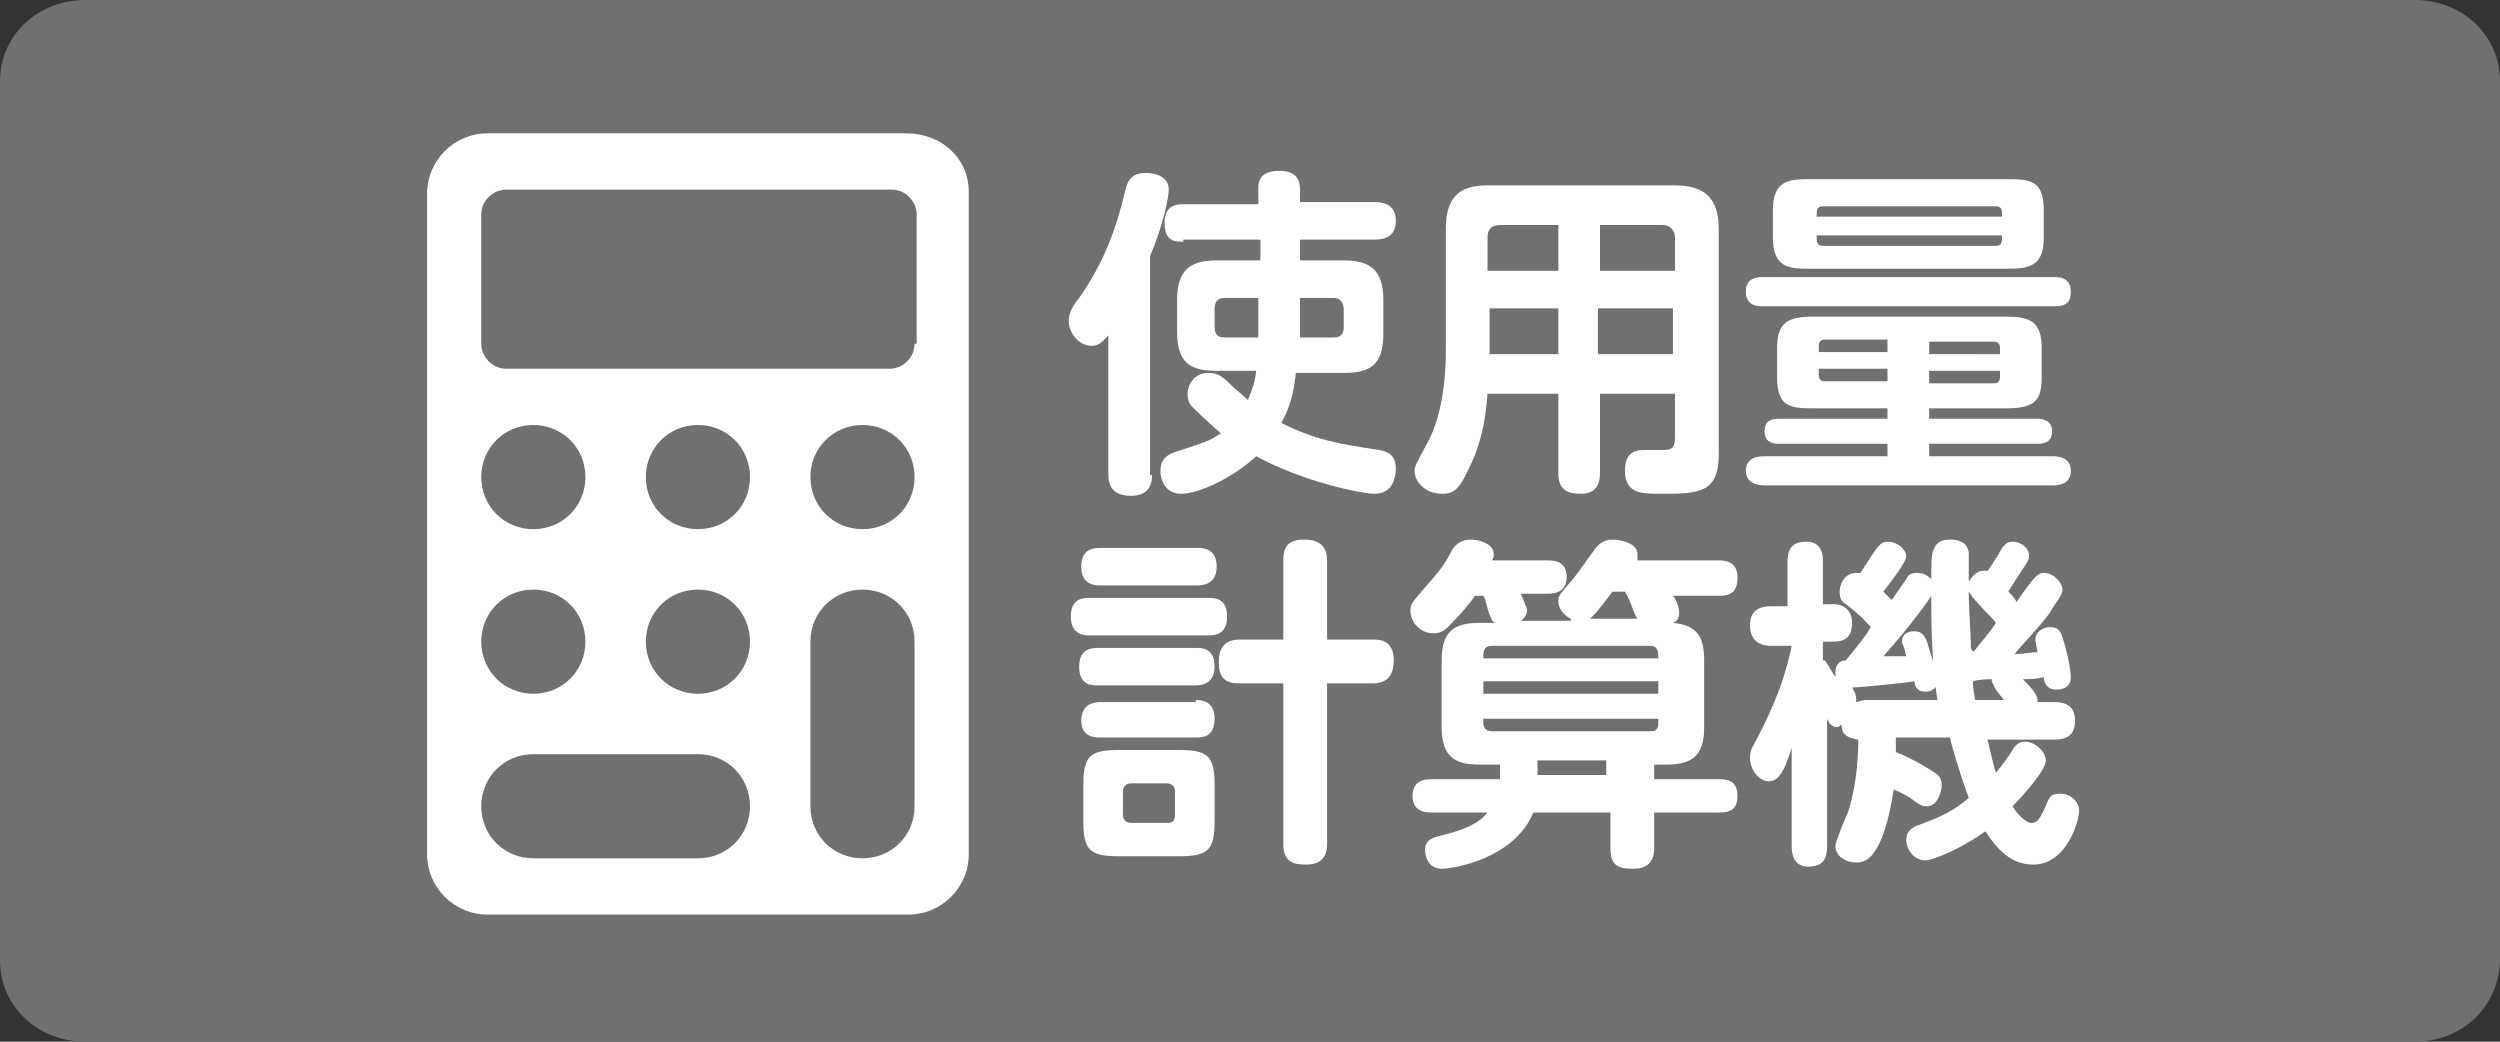
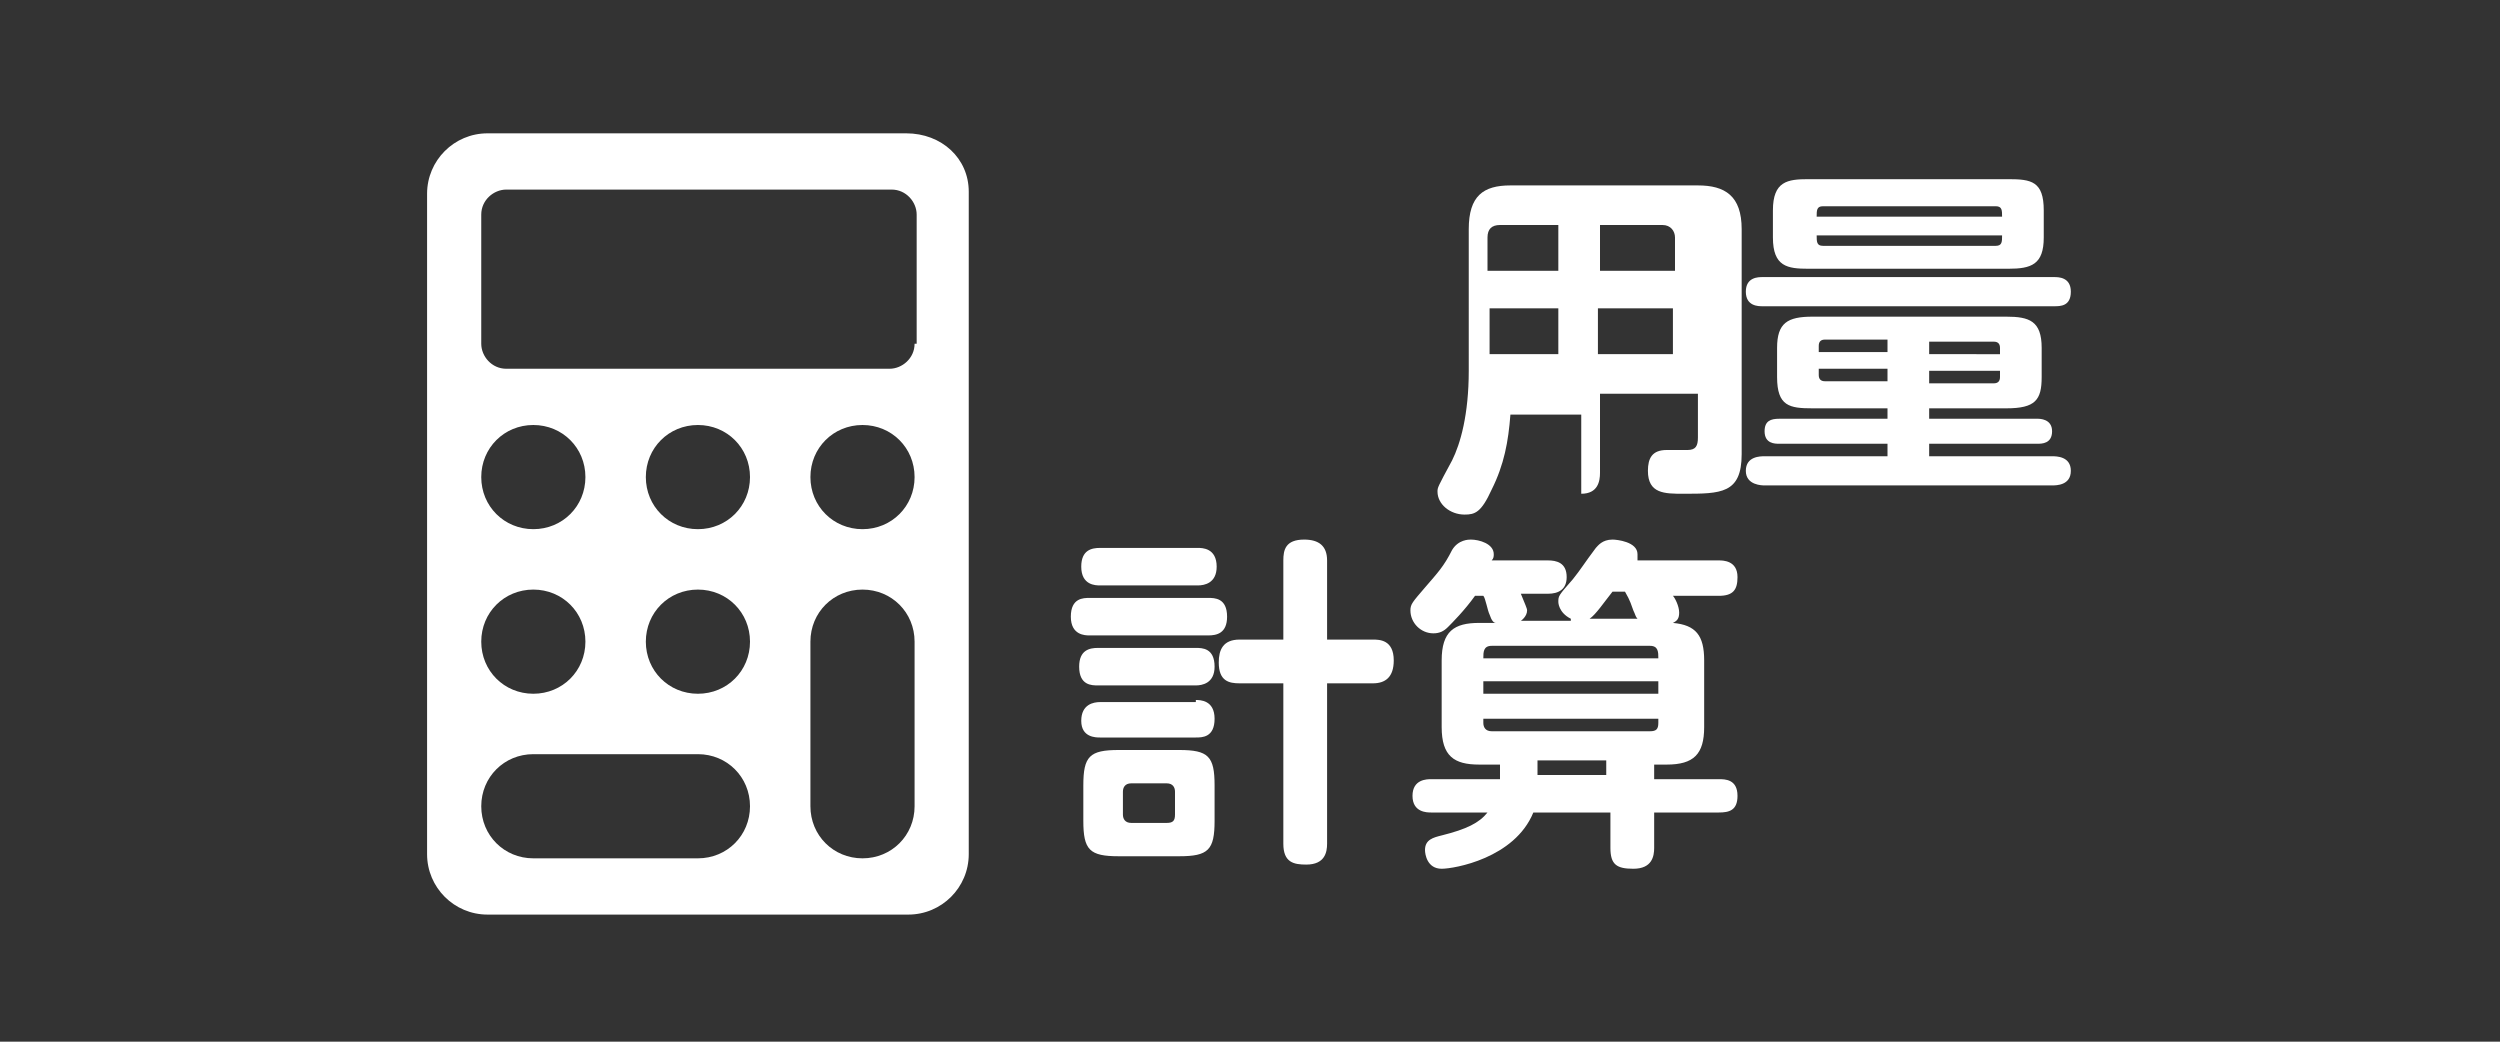
<svg xmlns="http://www.w3.org/2000/svg" version="1.1" id="レイヤー_1" x="0px" y="0px" width="120px" height="50px" viewBox="0 0 120 50" style="enable-background:new 0 0 120 50;" xml:space="preserve">
  <rect x="0" y="0" width="120" height="50" fill="#333333" stroke="none" />
  <g>
-     <path style="fill:#717070;" d="M115.9,50H4.1C1.8,50,0,48.3,0,46.1V3.9C0,1.7,1.8,0,4.1,0h111.8c2.3,0,4.1,1.7,4.1,3.9v42.1   C120,48.3,118.2,50,115.9,50z" />
-   </g>
+     </g>
  <path style="fill:#FFFFFF;" d="M43.5,6.4H23.4c-1.6,0-2.9,1.3-2.9,2.9V41c0,1.6,1.3,2.9,2.9,2.9h20.2c1.6,0,2.9-1.3,2.9-2.9V9.2  C46.5,7.6,45.2,6.4,43.5,6.4z M25.6,28.3c1.4,0,2.5,1.1,2.5,2.5c0,1.4-1.1,2.5-2.5,2.5s-2.5-1.1-2.5-2.5S24.2,28.3,25.6,28.3z   M23.1,22.9c0-1.4,1.1-2.5,2.5-2.5c1.4,0,2.5,1.1,2.5,2.5c0,1.4-1.1,2.5-2.5,2.5S23.1,24.3,23.1,22.9z M33.5,41.2h-7.9  c-1.4,0-2.5-1.1-2.5-2.5s1.1-2.5,2.5-2.5h7.9c1.4,0,2.5,1.1,2.5,2.5S34.9,41.2,33.5,41.2z M33.5,33.3c-1.4,0-2.5-1.1-2.5-2.5  s1.1-2.5,2.5-2.5c1.4,0,2.5,1.1,2.5,2.5C36,32.2,34.9,33.3,33.5,33.3z M33.5,25.4c-1.4,0-2.5-1.1-2.5-2.5c0-1.4,1.1-2.5,2.5-2.5  c1.4,0,2.5,1.1,2.5,2.5S34.9,25.4,33.5,25.4z M43.9,38.7L43.9,38.7c0,1.4-1.1,2.5-2.5,2.5c-1.4,0-2.5-1.1-2.5-2.5l0,0v-7.9  c0-1.4,1.1-2.5,2.5-2.5c1.4,0,2.5,1.1,2.5,2.5V38.7z M41.4,25.4c-1.4,0-2.5-1.1-2.5-2.5c0-1.4,1.1-2.5,2.5-2.5s2.5,1.1,2.5,2.5  S42.8,25.4,41.4,25.4z M43.9,16.5c0,0.7-0.6,1.2-1.2,1.2H24.3c-0.7,0-1.2-0.6-1.2-1.2v-6.2c0-0.7,0.6-1.2,1.2-1.2h18.5  c0.7,0,1.2,0.6,1.2,1.2V16.5z" />
  <g>
    <g>
-       <path style="fill:#FFFFFF;" d="M55.3,22.8c0,0.2,0,1-1,1c-0.9,0-1.1-0.5-1.1-1v-6.7c-0.2,0.2-0.4,0.5-0.8,0.5c-0.6,0-1.1-0.6-1.1-1.2    c0-0.3,0.1-0.6,0.5-1.1c1.2-1.7,1.8-3.4,2.2-5.1c0.1-0.5,0.3-0.9,1-0.9c0.5,0,1.1,0.2,1.1,0.8c0,0.4-0.3,1.8-0.9,3.2V22.8z     M56.8,11.6c-0.4,0-0.9,0-0.9-0.9c0-0.8,0.5-0.9,0.9-0.9h3.6V9.1c0-0.3,0-0.9,1-0.9c0.8,0,1,0.4,1,0.9v0.6H66c0.2,0,1,0,1,0.9    c0,0.8-0.6,0.9-1,0.9h-3.6v1h2.1c1.2,0,1.9,0.4,1.9,1.9V16c0,1.5-0.6,1.9-1.9,1.9h-2.3c-0.1,1-0.3,1.7-0.7,2.4    c1.6,0.8,2.7,1,4.7,1.3c0.6,0.1,0.8,0.4,0.8,0.9c0,0.1,0,1.2-1,1.2c-0.7,0-3.5-0.6-5.7-1.8c-1.2,1.1-2.8,1.8-3.6,1.8    c-0.8,0-1-0.7-1-1.1c0-0.6,0.4-0.8,0.7-0.9c1.5-0.5,1.6-0.5,2.2-0.9c-0.8-0.7-1.3-1.2-1.4-1.3c-0.1-0.1-0.2-0.3-0.2-0.6    c0-0.4,0.3-1,1-1c0.4,0,0.5,0.1,0.8,0.3c0.5,0.5,0.9,0.8,1.1,1c0.1-0.3,0.3-0.6,0.4-1.4h-1.9c-1.3,0-1.9-0.4-1.9-1.9v-1.5    c0-1.5,0.7-1.9,1.9-1.9h2.1v-1H56.8z M60.4,14.3h-1.6c-0.4,0-0.5,0.2-0.5,0.6v0.8c0,0.4,0.2,0.5,0.5,0.5h1.6c0-0.9,0-1.2,0-1.6    V14.3z M62.4,14.3c0,0.8,0,1.1,0,1.9H64c0.4,0,0.5-0.2,0.5-0.5v-0.8c0-0.3-0.1-0.6-0.5-0.6H62.4z" />
-       <path style="fill:#FFFFFF;" d="M76.8,18.9v3.8c0,0.4-0.1,1-0.9,1c-0.7,0-1.1-0.2-1.1-1v-3.8h-3.4c-0.1,1.3-0.3,2.4-0.9,3.6    c-0.5,1.1-0.8,1.2-1.3,1.2c-0.7,0-1.3-0.5-1.3-1.1c0-0.2,0-0.2,0.7-1.5c0.4-0.8,0.8-2.2,0.8-4.3V11c0-1.6,0.7-2.1,2-2.1h9    c1.3,0,2.1,0.5,2.1,2.1v10.8c0,1.9-1,1.9-2.8,1.9c-0.9,0-1.7,0-1.7-1.1c0-0.6,0.2-1,0.9-1c0.1,0,0.8,0,1,0c0.4,0,0.5-0.2,0.5-0.6    v-2.1H76.8z M74.8,13v-2.2H72c-0.4,0-0.6,0.2-0.6,0.6V13H74.8z M74.8,14.8h-3.3v2.2h3.3V14.8z M76.8,13h3.6v-1.6    c0-0.3-0.2-0.6-0.6-0.6h-3V13z M80.3,14.8h-3.6v2.2h3.6V14.8z" />
+       <path style="fill:#FFFFFF;" d="M76.8,18.9v3.8c0,0.4-0.1,1-0.9,1v-3.8h-3.4c-0.1,1.3-0.3,2.4-0.9,3.6    c-0.5,1.1-0.8,1.2-1.3,1.2c-0.7,0-1.3-0.5-1.3-1.1c0-0.2,0-0.2,0.7-1.5c0.4-0.8,0.8-2.2,0.8-4.3V11c0-1.6,0.7-2.1,2-2.1h9    c1.3,0,2.1,0.5,2.1,2.1v10.8c0,1.9-1,1.9-2.8,1.9c-0.9,0-1.7,0-1.7-1.1c0-0.6,0.2-1,0.9-1c0.1,0,0.8,0,1,0c0.4,0,0.5-0.2,0.5-0.6    v-2.1H76.8z M74.8,13v-2.2H72c-0.4,0-0.6,0.2-0.6,0.6V13H74.8z M74.8,14.8h-3.3v2.2h3.3V14.8z M76.8,13h3.6v-1.6    c0-0.3-0.2-0.6-0.6-0.6h-3V13z M80.3,14.8h-3.6v2.2h3.6V14.8z" />
      <path style="fill:#FFFFFF;" d="M84.6,14.7c-0.2,0-0.8,0-0.8-0.7c0-0.7,0.6-0.7,0.8-0.7h14c0.2,0,0.8,0,0.8,0.7c0,0.7-0.5,0.7-0.8,0.7H84.6    z M92.6,20.1h5.2c0.1,0,0.7,0,0.7,0.6c0,0.6-0.5,0.6-0.7,0.6h-5.2v0.6h5.9c0.2,0,0.9,0,0.9,0.7c0,0.7-0.7,0.7-0.9,0.7H84.7    c-0.1,0-0.9,0-0.9-0.7s0.7-0.7,0.9-0.7h5.9v-0.6h-5.2c-0.2,0-0.7,0-0.7-0.6c0-0.5,0.3-0.6,0.7-0.6h5.2v-0.5H87    c-1.1,0-1.7-0.1-1.7-1.5v-1.4c0-1.2,0.5-1.5,1.7-1.5h9.3c1.1,0,1.7,0.2,1.7,1.5v1.4c0,1.1-0.3,1.5-1.7,1.5h-3.7V20.1z M98.1,11.4    c0,1.3-0.6,1.5-1.7,1.5h-9.6c-1,0-1.7-0.1-1.7-1.5v-1.3c0-1.4,0.7-1.5,1.7-1.5h9.6c1.1,0,1.7,0.1,1.7,1.5V11.4z M96.1,10.4    c0-0.3,0-0.5-0.3-0.5h-8.3c-0.3,0-0.3,0.2-0.3,0.5H96.1z M87.2,11.3c0,0.3,0,0.5,0.3,0.5h8.3c0.3,0,0.3-0.2,0.3-0.5H87.2z     M87.3,16.9h3.3v-0.6h-3c-0.2,0-0.3,0.1-0.3,0.3V16.9z M87.3,17.8v0.2c0,0.2,0.1,0.3,0.3,0.3h3v-0.6H87.3z M96,16.9v-0.2    c0-0.2-0.1-0.3-0.3-0.3h-3.1v0.6H96z M96,17.8h-3.4v0.6h3.1c0.2,0,0.3-0.1,0.3-0.3V17.8z" />
      <path style="fill:#FFFFFF;" d="M58,28.7c0.3,0,0.9,0,0.9,0.9c0,0.8-0.5,0.9-0.9,0.9h-5.7c-0.2,0-0.9,0-0.9-0.9c0-0.9,0.6-0.9,0.9-0.9H58z     M57.5,26.3c0.2,0,0.9,0,0.9,0.9c0,0.8-0.6,0.9-0.9,0.9h-4.7c-0.2,0-0.9,0-0.9-0.9c0-0.8,0.5-0.9,0.9-0.9H57.5z M57.4,31.1    c0.3,0,0.9,0,0.9,0.9c0,0.8-0.6,0.9-0.9,0.9h-4.7c-0.3,0-0.9,0-0.9-0.9c0-0.8,0.5-0.9,0.9-0.9H57.4z M57.4,33.6    c0.2,0,0.9,0,0.9,0.9c0,0.9-0.6,0.9-0.9,0.9h-4.6c-0.2,0-0.9,0-0.9-0.8s0.6-0.9,0.9-0.9H57.4z M58.3,39.4c0,1.4-0.3,1.7-1.7,1.7    h-2.9c-1.4,0-1.7-0.3-1.7-1.7v-1.7c0-1.4,0.3-1.7,1.7-1.7h2.9c1.4,0,1.7,0.3,1.7,1.7V39.4z M56.4,38c0-0.2-0.1-0.4-0.4-0.4h-1.7    c-0.3,0-0.4,0.2-0.4,0.4v1.1c0,0.2,0.1,0.4,0.4,0.4H56c0.3,0,0.4-0.1,0.4-0.4V38z M65.9,30.7c0.3,0,1,0,1,1c0,0.8-0.4,1.1-1,1.1    h-2.2v7.7c0,0.4-0.1,1-1,1c-0.6,0-1.1-0.1-1.1-1v-7.7h-2.1c-0.5,0-1-0.1-1-1c0-0.6,0.2-1.1,1-1.1h2.1v-3.8c0-0.5,0.1-1,1-1    c0.7,0,1.1,0.3,1.1,1v3.8H65.9z" />
      <path style="fill:#FFFFFF;" d="M75.4,29.7c-0.6-0.3-0.6-0.8-0.6-0.8c0-0.3,0-0.3,0.7-1.1c0.4-0.5,0.5-0.7,1.1-1.5c0.1-0.1,0.3-0.4,0.8-0.4    c0.2,0,1.2,0.1,1.2,0.7c0,0.1,0,0.2,0,0.3h3.9c0.2,0,0.9,0,0.9,0.8c0,0.6-0.2,0.9-0.9,0.9h-2.2c0.1,0.1,0.3,0.5,0.3,0.8    c0,0.3-0.1,0.4-0.3,0.5c1.1,0.1,1.5,0.6,1.5,1.8v3.2c0,1.3-0.5,1.8-1.8,1.8h-0.6v0.7h3.1c0.3,0,0.9,0,0.9,0.8    c0,0.7-0.4,0.8-0.9,0.8h-3.1v1.7c0,0.4-0.1,1-1,1c-0.8,0-1.1-0.2-1.1-1v-1.7h-3.7c-0.9,2.2-3.8,2.7-4.4,2.7    c-0.7,0-0.8-0.7-0.8-0.9c0-0.5,0.4-0.6,0.8-0.7c1.2-0.3,1.8-0.6,2.2-1.1h-2.7c-0.2,0-0.9,0-0.9-0.8c0-0.8,0.7-0.8,0.9-0.8h3.3    c0-0.3,0-0.4,0-0.7H71c-1.2,0-1.8-0.4-1.8-1.8v-3.2c0-1.4,0.6-1.8,1.8-1.8h0.8c-0.1,0-0.2-0.1-0.3-0.4c-0.1-0.2-0.2-0.8-0.3-0.9    h-0.4c-0.5,0.7-1.1,1.3-1.3,1.5c-0.2,0.2-0.4,0.3-0.7,0.3c-0.6,0-1.1-0.5-1.1-1.1c0-0.3,0.1-0.4,0.7-1.1c0.6-0.7,0.9-1,1.3-1.8    c0.3-0.5,0.8-0.5,0.9-0.5c0.4,0,1.1,0.2,1.1,0.7c0,0.1,0,0.2-0.1,0.3h2.7c0.4,0,0.9,0.1,0.9,0.8c0,0.6-0.4,0.8-0.9,0.8h-1.3    c0.2,0.5,0.3,0.7,0.3,0.8c0,0.3-0.3,0.5-0.3,0.5H75.4z M71.6,31c-0.4,0-0.4,0.3-0.4,0.6h8.4c0-0.3,0-0.6-0.4-0.6H71.6z M79.6,32.7    h-8.4v0.6h8.4V32.7z M71.2,34.5v0.2c0,0.2,0.1,0.4,0.4,0.4h7.6c0.3,0,0.4-0.1,0.4-0.4v-0.2H71.2z M73.8,36.5c0,0.3,0,0.5,0,0.7    h3.3v-0.7H73.8z M78.6,29.7c-0.1-0.1-0.1-0.2-0.2-0.4c-0.2-0.6-0.3-0.7-0.4-0.9h-0.6c-0.4,0.5-0.8,1.1-1.1,1.3H78.6z" />
-       <path style="fill:#FFFFFF;" d="M87.6,31.7c0.2,0.3,0.3,0.5,0.5,0.8c0-0.1,0-0.1,0-0.2c0-0.5,0.3-0.6,0.5-0.6c0.8-1,0.9-1.1,1.2-1.6    c-0.3-0.3-0.3-0.4-1.2-1.1c-0.2-0.1-0.3-0.3-0.3-0.6c0-0.3,0.2-0.9,0.8-0.9c0,0,0.1,0,0.2,0c0.2-0.3,0.5-0.8,0.8-1.2    c0.1-0.1,0.2-0.3,0.5-0.3c0.5,0,0.9,0.4,0.9,0.7c0,0.3-0.8,1.3-1.1,1.7c0.1,0.1,0.2,0.2,0.4,0.4c0.2-0.3,0.5-0.7,0.7-1    c0.1-0.2,0.2-0.3,0.5-0.3c0.3,0,0.5,0.1,0.7,0.3c0-0.5,0-1.2,0.1-1.4c0.1-0.2,0.2-0.5,0.8-0.5c0.4,0,0.8,0.1,0.9,0.6    c0,0.1,0,1.2,0,1.4c0.1-0.1,0.3-0.5,0.7-0.5c0.1,0,0.2,0,0.2,0c0.1-0.1,0.6-0.9,0.7-1.1c0.1-0.1,0.2-0.3,0.5-0.3    c0.4,0,0.8,0.3,0.8,0.7c0,0.1-0.1,0.3-0.1,0.3c-0.2,0.3-0.6,0.9-0.9,1.4c0.2,0.2,0.3,0.3,0.4,0.5c0.2-0.3,0.6-0.9,0.9-1.2    c0.1-0.1,0.2-0.2,0.4-0.2c0.5,0,0.9,0.5,0.9,0.8c0,0.3-0.4,0.7-0.6,1.1c-0.5,0.7-1.4,1.6-1.7,2c0.3,0,0.9-0.1,1.1-0.1    c0-0.1-0.1-0.4-0.1-0.6c0-0.4,0.4-0.6,0.7-0.6c0.4,0,0.5,0.2,0.6,0.5c0.3,0.9,0.4,1.7,0.4,1.9c0,0.5-0.4,0.6-0.7,0.6    c-0.5,0-0.6-0.4-0.6-0.6c-0.4,0.1-0.6,0.1-1,0.1c0.5,0.5,0.7,0.8,0.7,1c0,0,0,0.1,0,0.1h0.8c0.7,0,1,0.3,1,0.9    c0,0.7-0.4,0.9-1,0.9h-3.2c0.1,0.4,0.2,0.9,0.4,1.6c0.1-0.1,0.7-0.9,0.8-1.1c0.1-0.2,0.3-0.4,0.6-0.4c0.5,0,1,0.5,1,0.9    c0,0.5-1.2,1.8-1.6,2.2c0.3,0.5,0.7,0.8,0.9,0.8c0.3,0,0.4-0.2,0.6-0.6c0.3-0.7,0.3-0.8,0.8-0.8c0.6,0,0.9,0.5,0.9,0.8    c0,0.5-0.6,2.6-2.2,2.6c-0.9,0-1.6-0.5-2.3-1.6c-1.1,0.8-2.5,1.4-2.9,1.4c-0.5,0-0.9-0.5-0.9-1c0-0.4,0.3-0.6,0.6-0.7    c1.1-0.4,1.7-0.7,2.4-1.3c-0.4-1.1-0.8-2.4-0.9-2.9H91c0,0.2,0,0.3,0,0.7c0.5,0.2,0.9,0.4,1.4,0.7c0.7,0.4,0.8,0.5,0.8,0.9    c0,0.3-0.2,1-0.7,1c-0.2,0-0.3,0-0.8-0.4c-0.2-0.1-0.5-0.3-0.8-0.4c-0.1,0.6-0.3,1.8-0.7,2.6c-0.3,0.6-0.6,0.9-1.1,0.9    c-0.5,0-1-0.3-1-0.8c0-0.2,0.5-1.4,0.6-1.6c0.3-0.9,0.5-2.2,0.5-3.5c-0.8-0.1-0.8-0.5-0.8-0.7c-0.1,0-0.1,0.1-0.2,0.1    c-0.3,0-0.4-0.2-0.5-0.4v6.1c0,0.5-0.1,1-0.9,1c-0.8,0-0.8-0.8-0.8-1v-4.7c-0.4,1.3-0.7,1.6-1.1,1.6c-0.5,0-0.9-0.6-0.9-1.1    c0-0.1,0-0.3,0.1-0.5c0.7-1.3,1.5-2.9,1.9-4.9H85c-0.7,0-1-0.4-1-1c0-0.8,0.6-0.9,1-0.9h0.8v-2.1c0-0.5,0.1-1,0.9-1    c0.8,0,0.8,0.7,0.8,1V29h0.5c0.5,0,0.9,0.3,0.9,0.9c0,0.8-0.5,0.9-0.9,0.9h-0.5V31.7z M93,33.6c-0.3-1.8-0.3-4-0.3-5    c-0.3,0.5-1.4,1.9-2.3,2.9c0.2,0,0.9,0,1.1,0c-0.1-0.5-0.2-0.6-0.2-0.7c0-0.4,0.3-0.5,0.6-0.5c0.4,0,0.5,0.3,0.6,0.5    c0.1,0.4,0.5,1.5,0.5,1.8c0,0.4-0.2,0.6-0.6,0.6c-0.4,0-0.5-0.3-0.5-0.5c-0.6,0.1-2.7,0.3-3,0.3c0.2,0.3,0.2,0.5,0.2,0.7    c0.1,0,0.2-0.1,0.5-0.1H93z M94.8,31.2c0.4-0.5,0.9-1.1,1-1.3c-0.2-0.3-0.3-0.3-1-1.1c-0.2-0.2-0.2-0.3-0.3-0.4    c0,0.9,0.1,1.8,0.1,2.7C94.7,31.3,94.7,31.3,94.8,31.2z M96.2,33.6c-0.1-0.1-0.5-0.6-0.5-0.7c-0.1-0.2-0.1-0.2-0.1-0.3    c0,0-0.6,0-0.9,0.1c0,0.5,0.1,0.7,0.1,0.9H96.2z" />
    </g>
  </g>
  <g>
</g>
  <g>
</g>
  <g>
</g>
  <g>
</g>
  <g>
</g>
  <g>
</g>
  <g>
</g>
  <g>
</g>
  <g>
</g>
  <g>
</g>
  <g>
</g>
  <g>
</g>
  <g>
</g>
  <g>
</g>
  <g>
</g>
</svg>